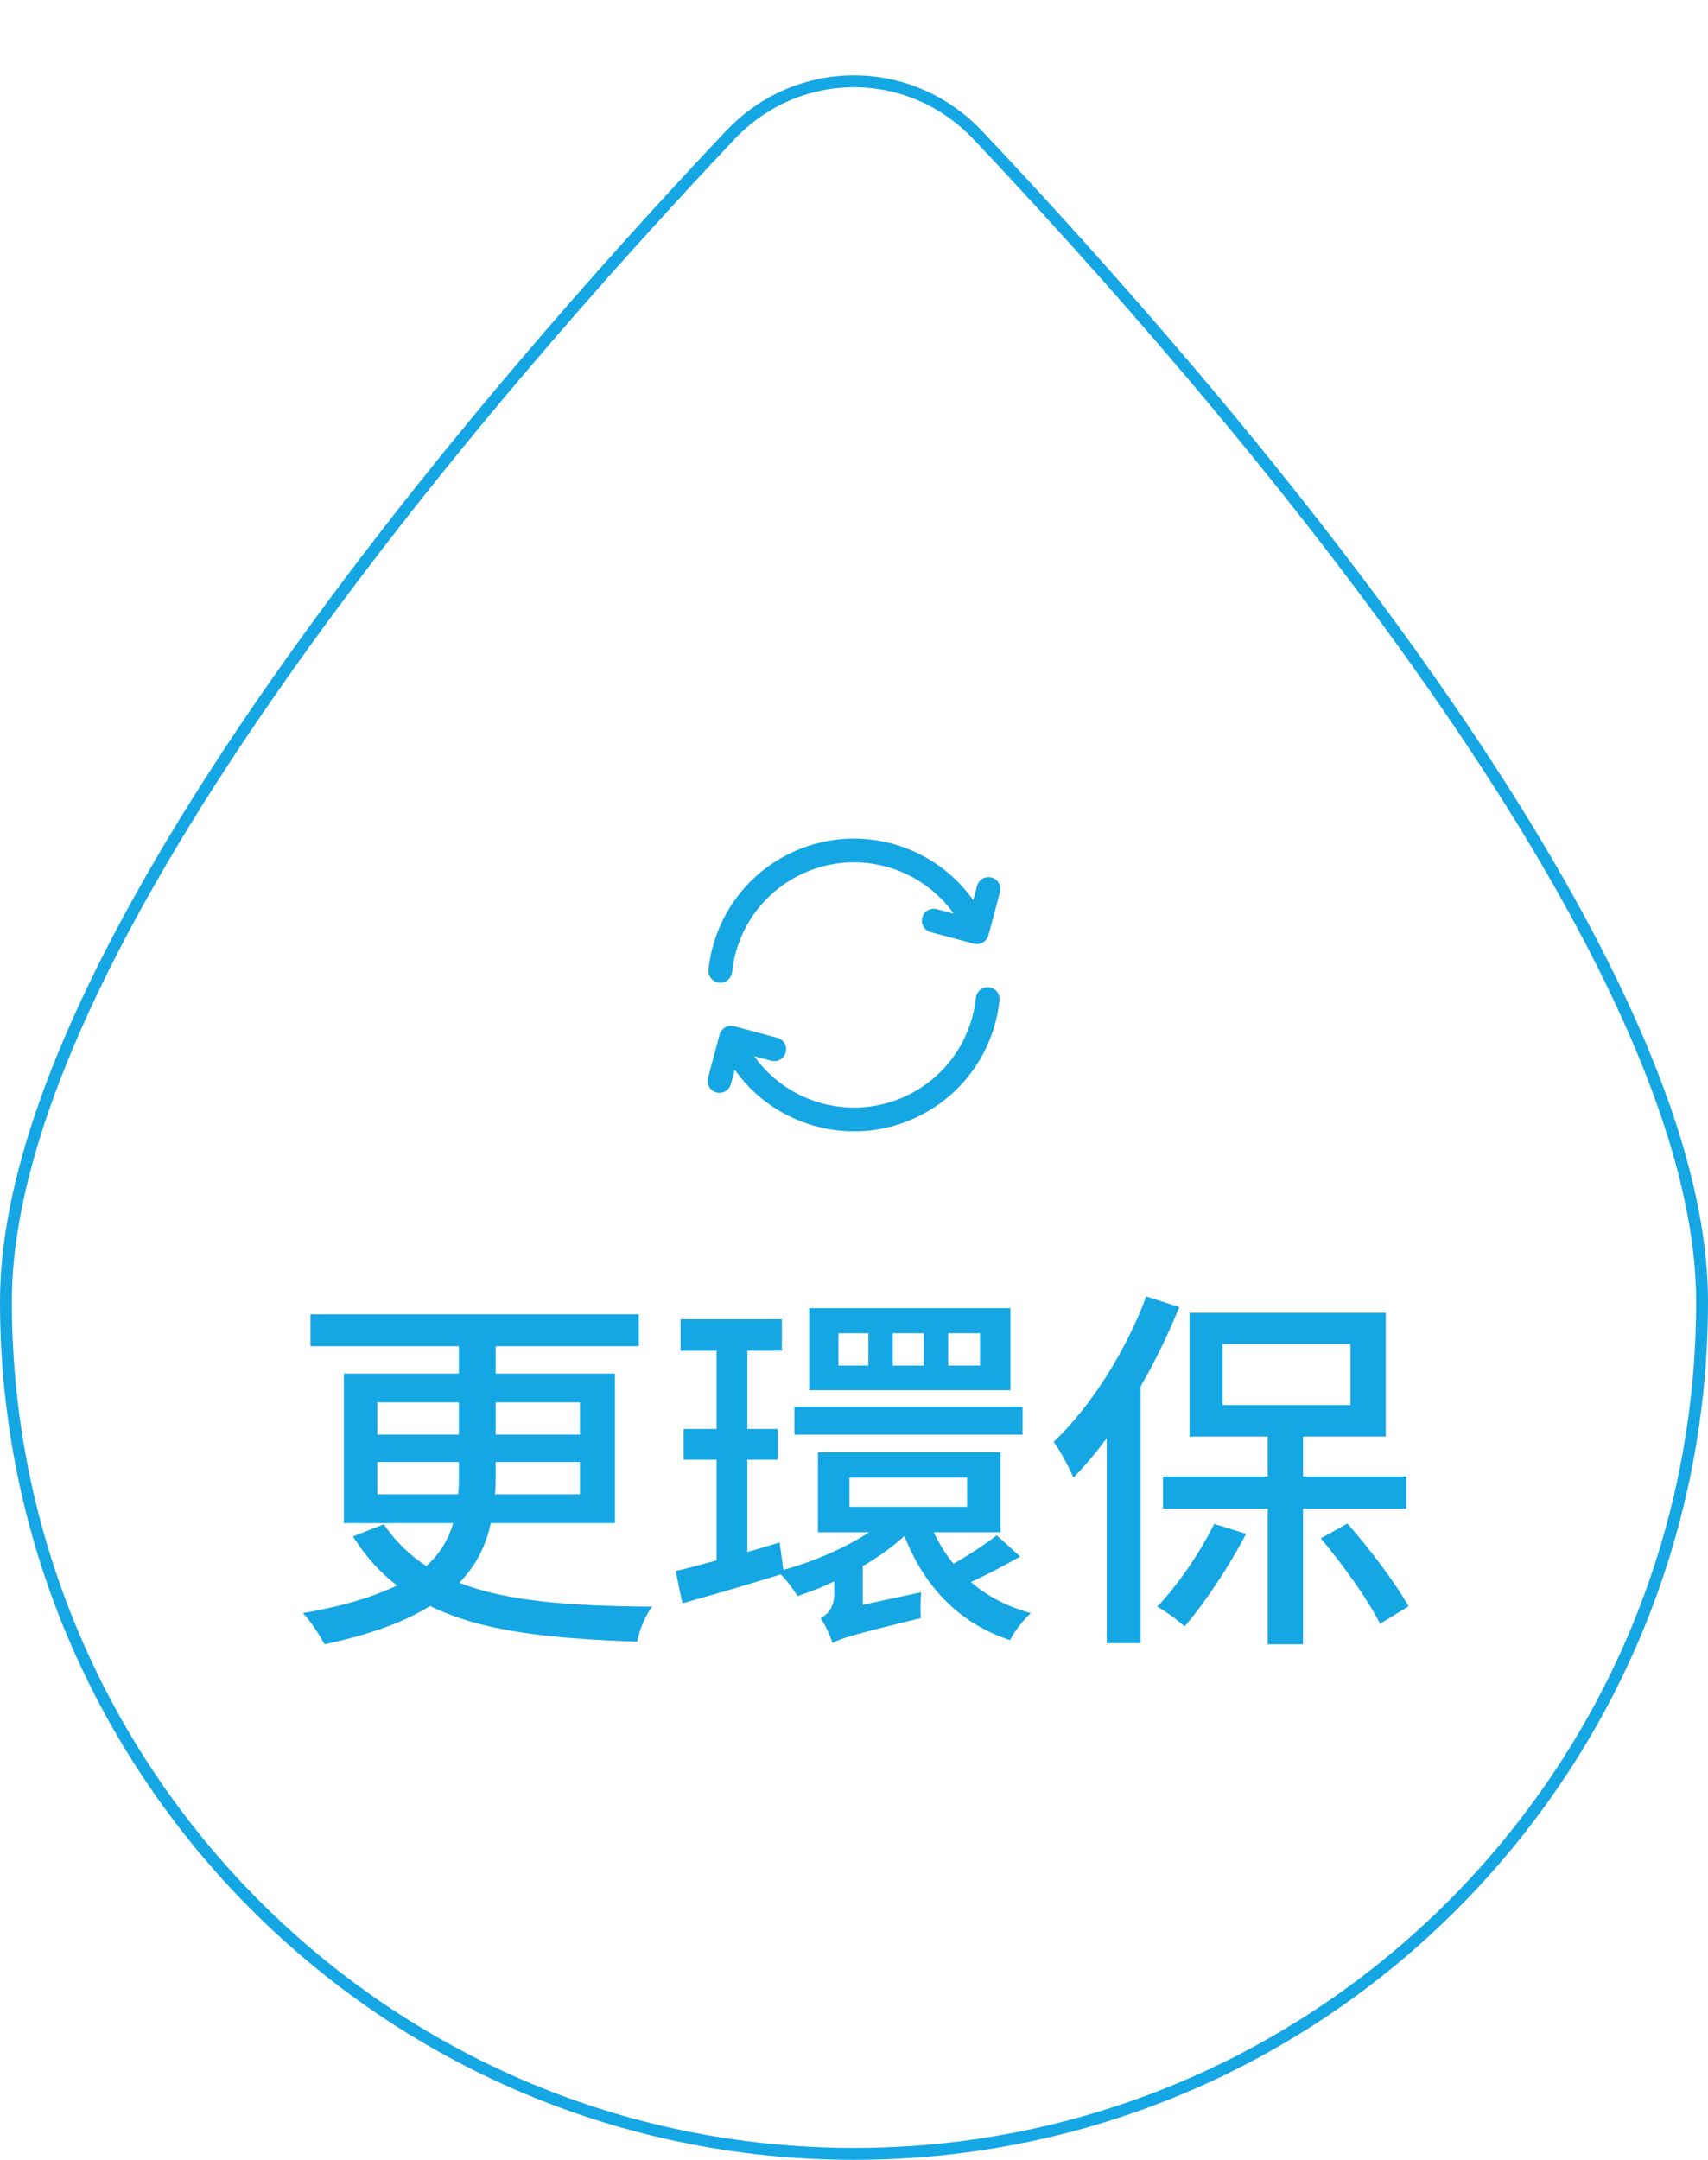
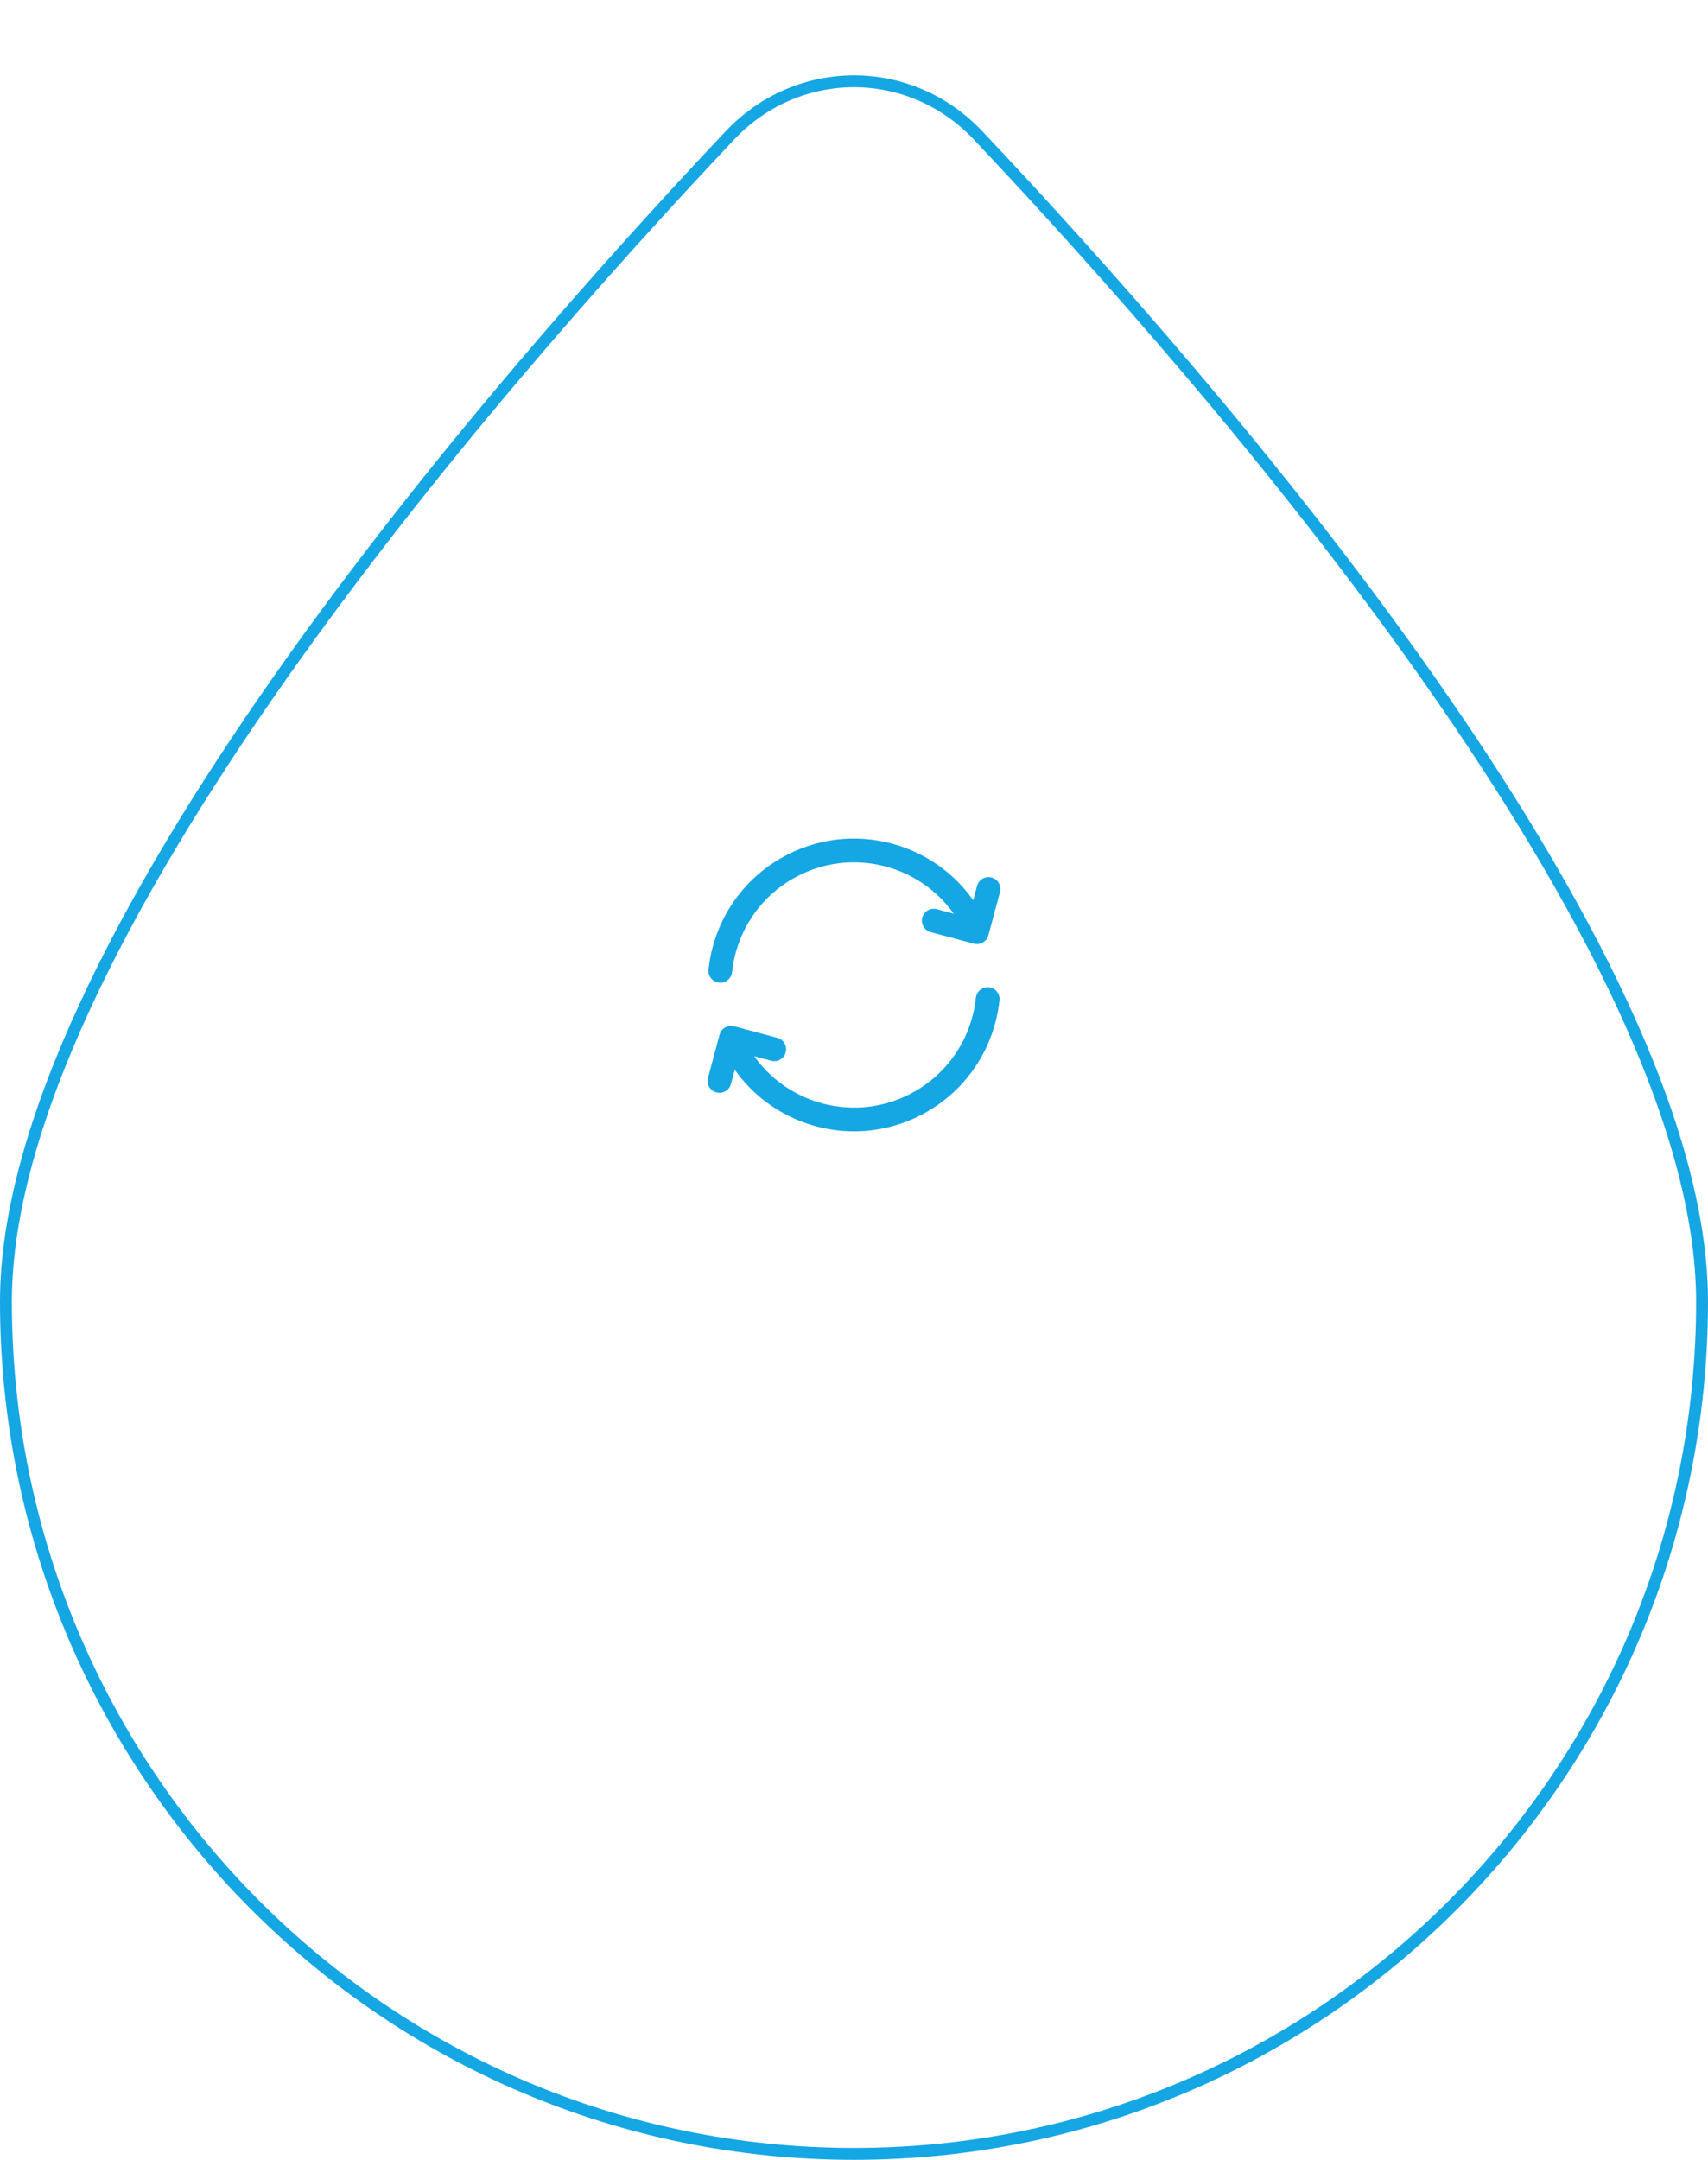
<svg xmlns="http://www.w3.org/2000/svg" width="144" height="182" viewBox="0 0 144 182" fill="none">
  <path d="M143.5 109.674C143.5 149.345 111.486 181.5 72 181.5C32.514 181.5 0.5 149.345 0.5 109.674C0.5 102.235 3.035 93.706 7.187 84.737C11.336 75.776 17.082 66.413 23.464 57.316C36.227 39.121 51.505 22.031 61.547 11.403C67.282 5.334 76.718 5.334 82.453 11.403C92.495 22.031 107.773 39.121 120.536 57.316C126.918 66.413 132.664 75.776 136.813 84.737C140.965 93.706 143.5 102.235 143.5 109.674Z" stroke="#15A6E4" />
  <path d="M83.27 84.191C82.9 87.671 80.928 90.932 77.665 92.815C72.245 95.945 65.314 94.088 62.184 88.667L61.851 88.09M60.728 81.809C61.098 78.329 63.07 75.069 66.333 73.185C71.753 70.055 78.685 71.912 81.814 77.333L82.148 77.91M60.657 91.088L61.633 87.445L65.276 88.421M78.723 77.579L82.366 78.555L83.342 74.912" stroke="#15A6E4" stroke-width="2" stroke-linecap="round" stroke-linejoin="round" />
-   <path d="M31.808 125.92H38.624C38.688 125.408 38.688 124.896 38.688 124.352V123.2H31.808V125.92ZM31.808 118.176V120.896H38.688V118.176H31.808ZM48.896 118.176H41.792V120.896H48.896V118.176ZM48.896 125.92V123.2H41.792V124.384C41.792 124.928 41.792 125.408 41.728 125.92H48.896ZM51.84 128.352H41.376C40.992 130.176 40.192 131.872 38.72 133.376C42.816 134.976 48.192 135.328 54.976 135.392C54.432 136.096 53.888 137.344 53.728 138.336C46.56 138.08 40.736 137.536 36.256 135.328C34.176 136.64 31.264 137.728 27.36 138.56C27.008 137.888 26.208 136.608 25.536 135.936C29.024 135.328 31.552 134.528 33.472 133.6C32.032 132.512 30.816 131.136 29.76 129.472L32.352 128.448C33.344 129.888 34.528 131.04 35.936 131.968C37.152 130.88 37.824 129.664 38.208 128.352H28.992V115.744H38.688V113.44H26.176V110.752H53.856V113.44H41.792V115.744H51.84V128.352ZM82.624 115.072V112.352H79.936V115.072H82.624ZM77.888 115.072V112.352H75.264V115.072H77.888ZM73.216 115.072V112.352H70.688V115.072H73.216ZM85.184 110.24V117.152H68.224V110.24H85.184ZM86.208 118.528V120.896H66.976V118.528H86.208ZM71.616 124.512V126.976H81.536V124.512H71.616ZM84.032 129.376L86.016 131.168C84.704 131.904 83.2 132.704 81.856 133.312C83.232 134.528 84.96 135.392 86.912 135.936C86.304 136.448 85.504 137.504 85.152 138.208C80.8 136.768 77.888 133.632 76.256 129.44C75.232 130.336 74.048 131.232 72.736 131.968V135.232L77.664 134.176C77.6 134.816 77.6 135.84 77.632 136.352C71.712 137.792 70.752 138.112 70.176 138.464V138.432C70.016 137.856 69.536 136.832 69.184 136.352C69.632 136.128 70.336 135.584 70.336 134.304V133.248C69.312 133.76 68.224 134.176 67.232 134.496C66.912 133.952 66.336 133.184 65.824 132.672C62.912 133.568 59.968 134.432 57.536 135.104L56.96 132.384C57.984 132.16 59.136 131.84 60.416 131.488V123.008H57.632V120.416H60.416V113.824H57.376V111.168H65.92V113.824H63.008V120.416H65.568V123.008H63.008V130.784C63.904 130.528 64.832 130.24 65.728 129.984L66.048 132.288C68.512 131.616 71.232 130.464 73.28 129.12H68.96V122.368H84.352V129.12H78.72C79.168 130.08 79.744 130.976 80.384 131.776C81.696 131.04 83.136 130.08 84.032 129.376ZM96.64 109.248L99.424 110.144C98.496 112.416 97.408 114.688 96.16 116.832V138.464H93.312V121.184C92.416 122.4 91.456 123.552 90.496 124.512C90.208 123.808 89.376 122.208 88.832 121.504C91.936 118.56 94.88 113.952 96.64 109.248ZM102.368 128.416L105.056 129.248C103.648 131.968 101.6 135.04 99.872 137.056C99.36 136.576 98.24 135.744 97.568 135.392C99.296 133.568 101.152 130.88 102.368 128.416ZM103.072 113.248V118.4H113.856V113.248H103.072ZM118.56 127.136H109.856V138.56H106.88V127.136H98.048V124.416H106.88V121.056H100.288V110.624H116.832V121.056H109.856V124.416H118.56V127.136ZM111.36 129.632L113.6 128.384C115.552 130.592 117.696 133.472 118.752 135.36L116.352 136.832C115.392 134.88 113.216 131.84 111.36 129.632Z" fill="#15A6E4" />
</svg>